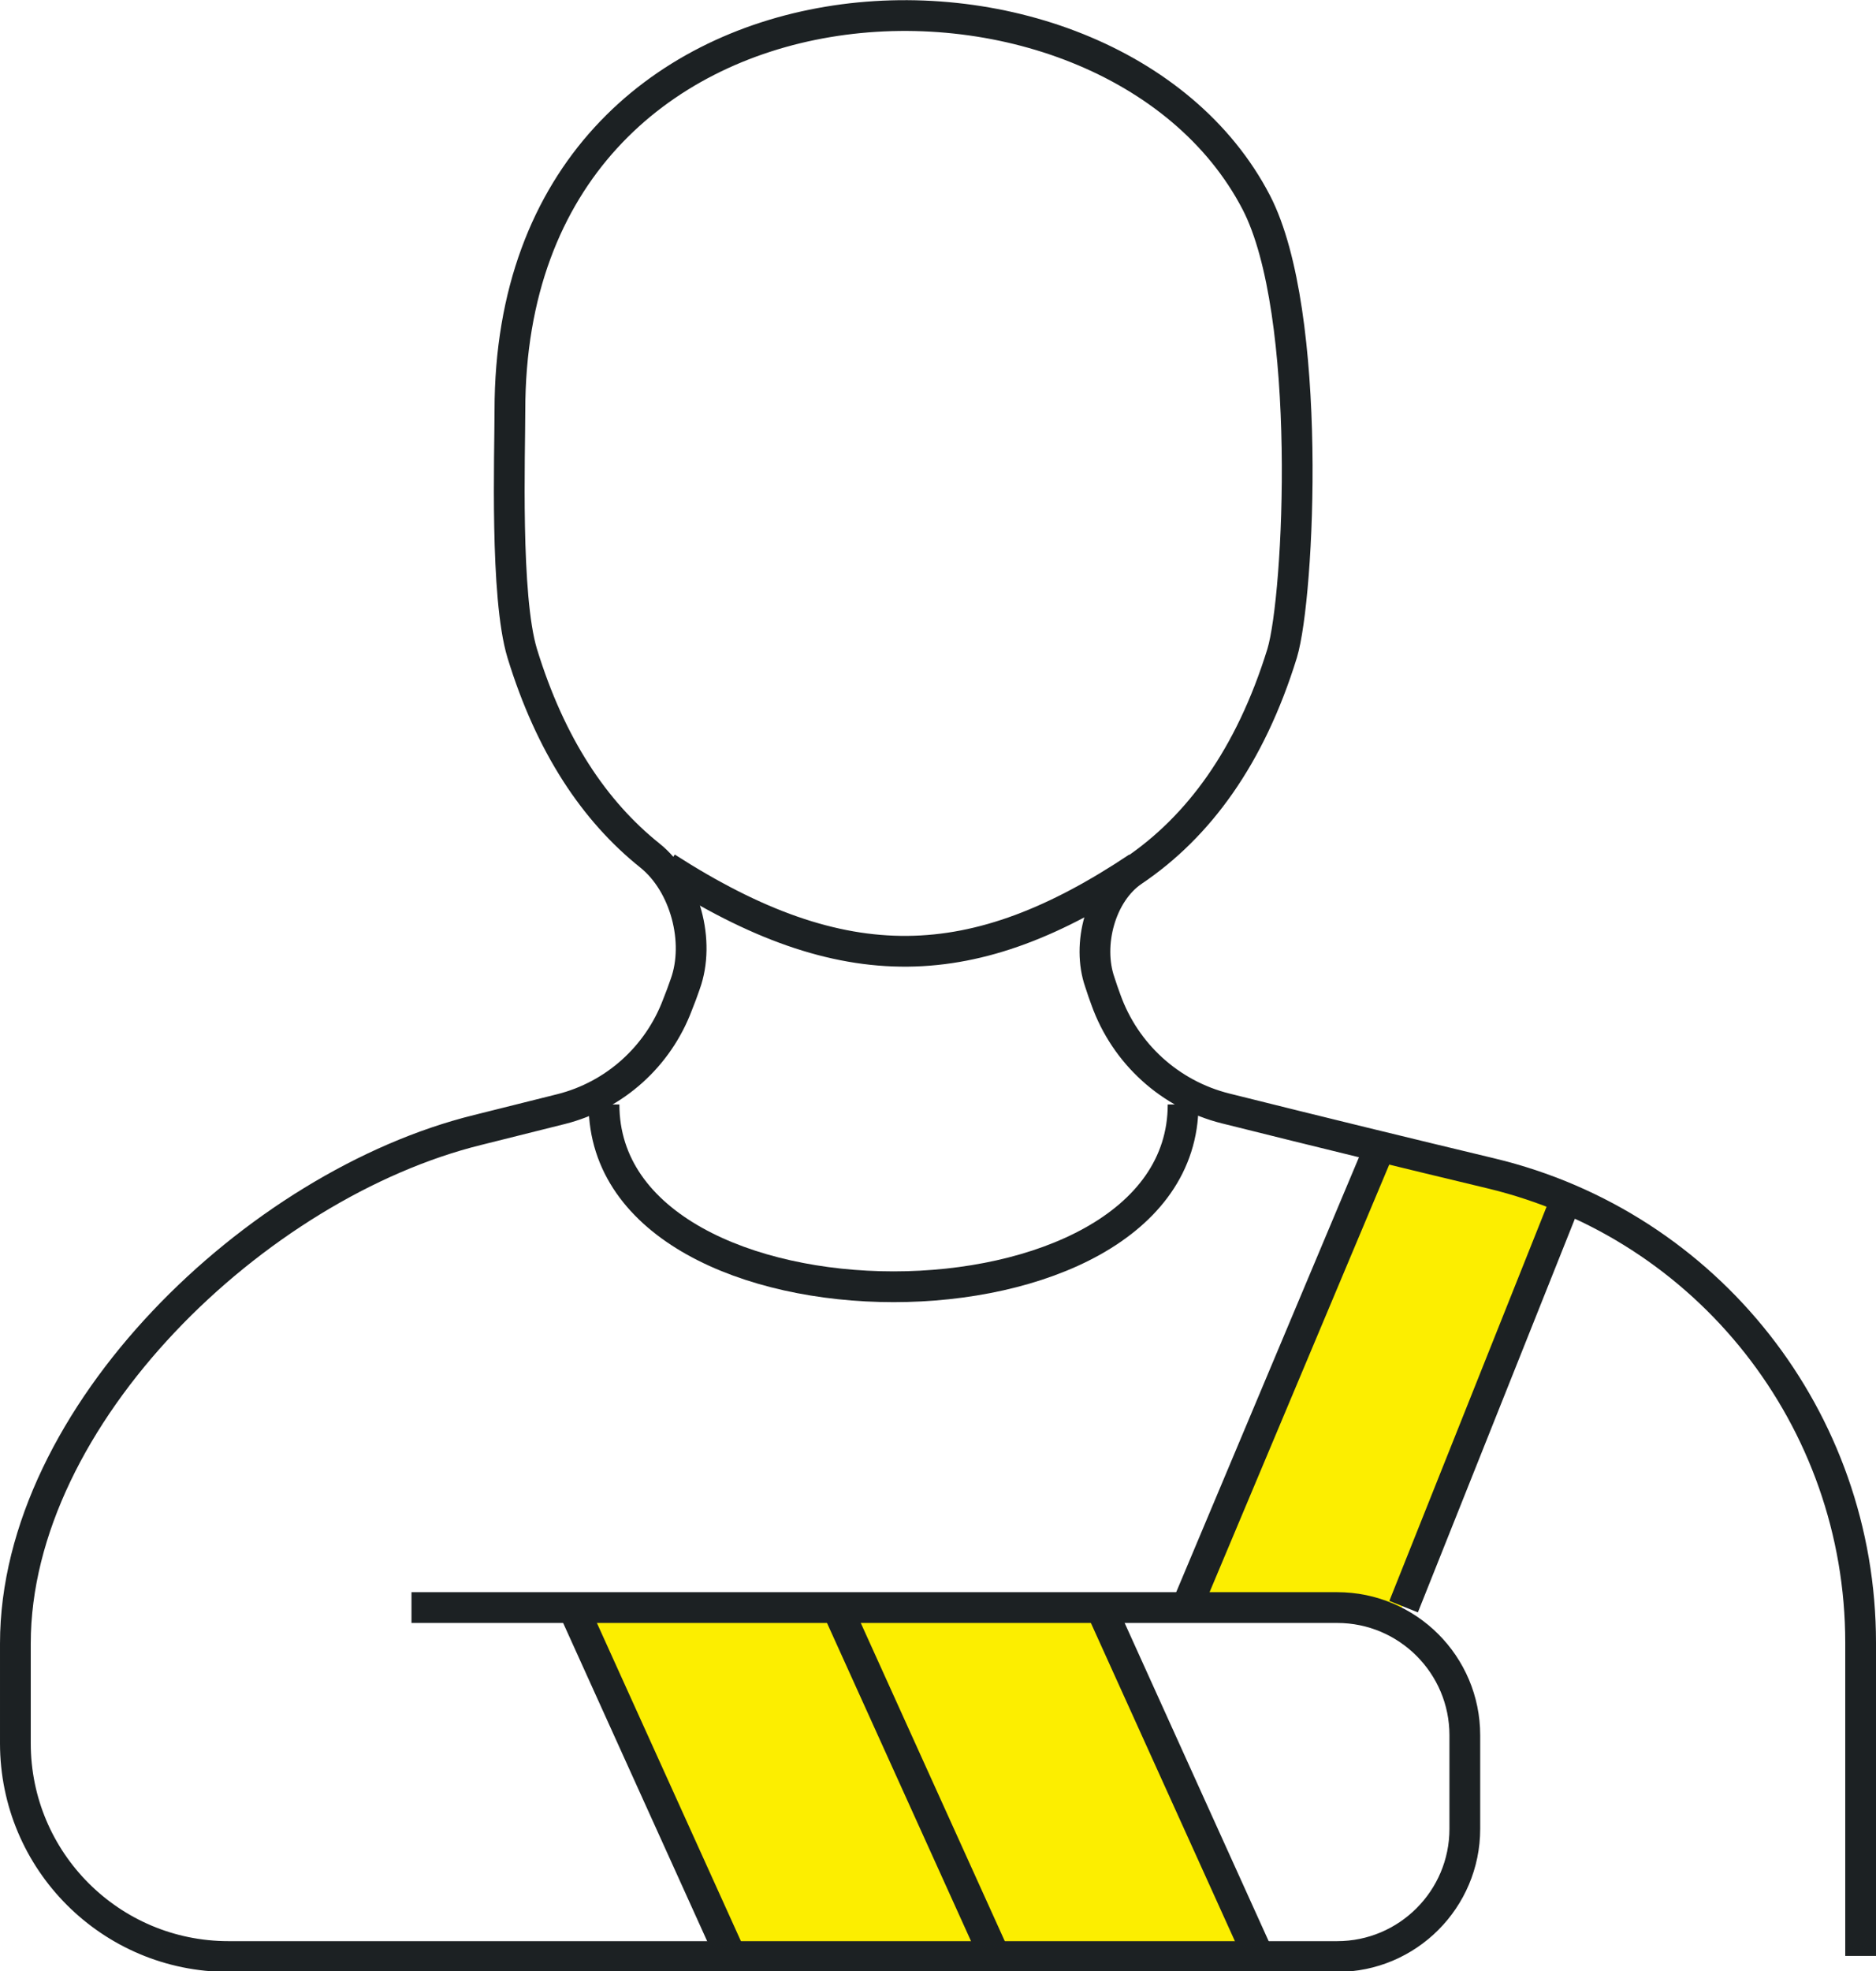
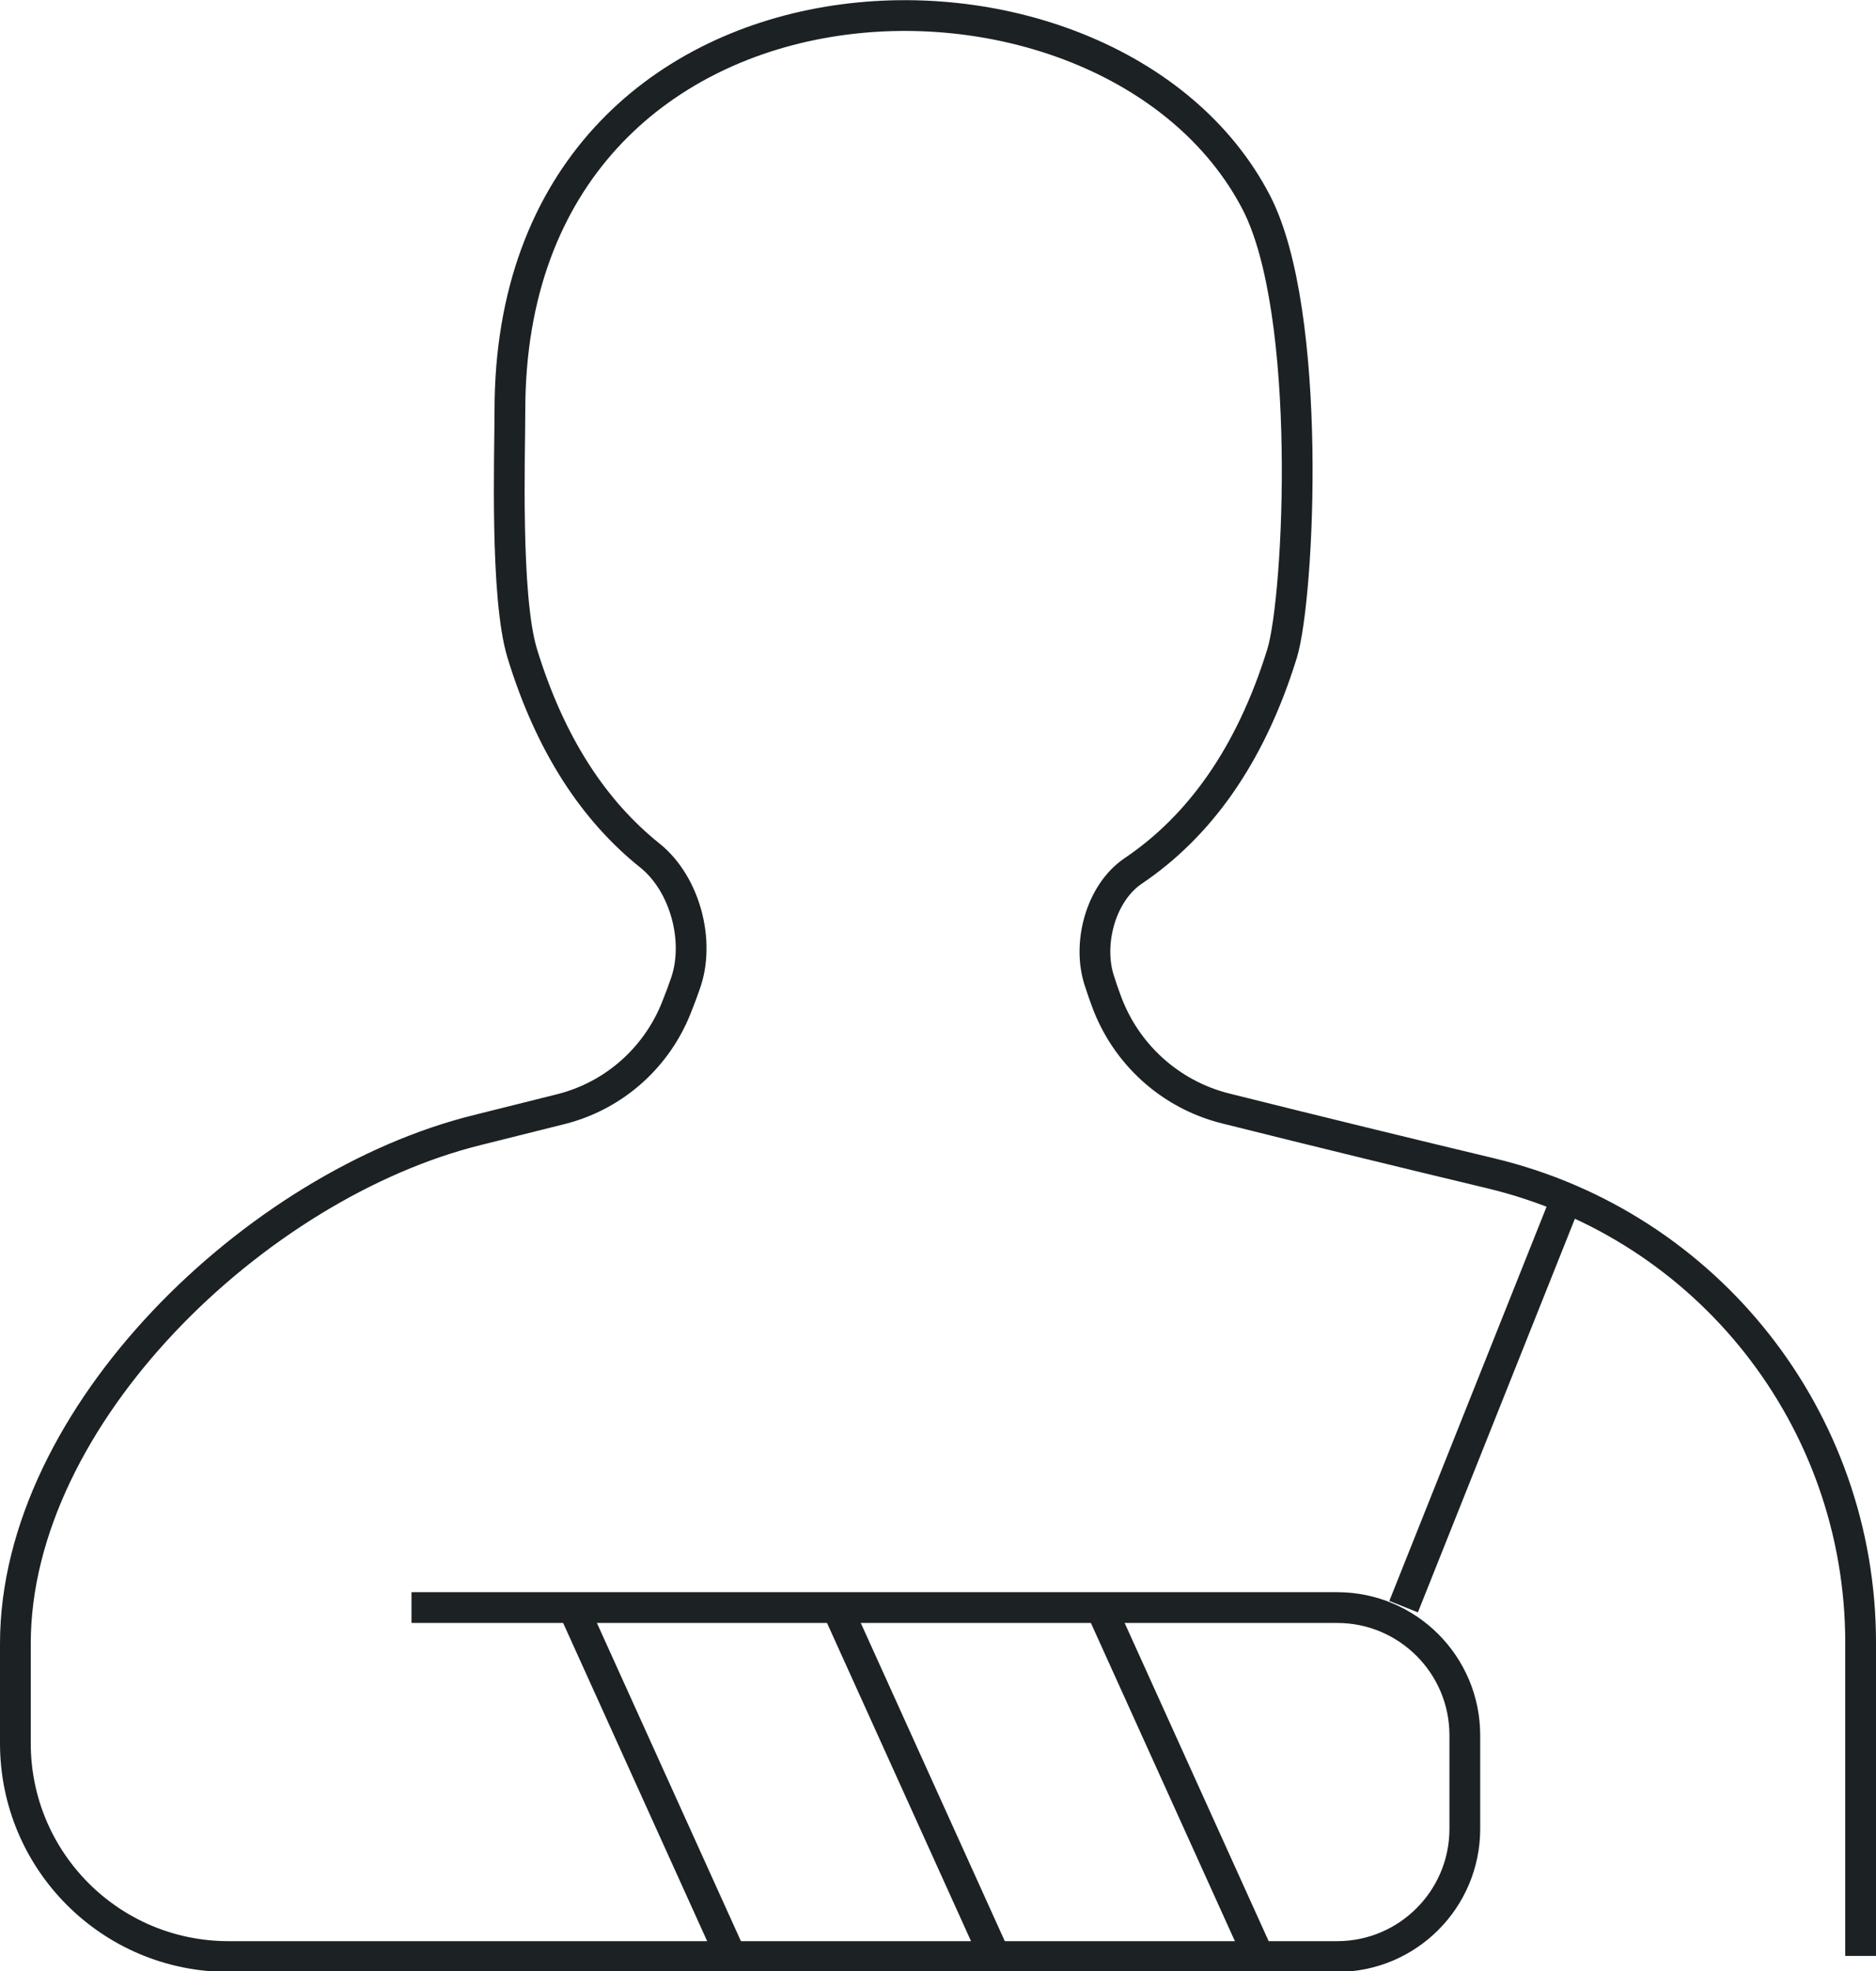
<svg xmlns="http://www.w3.org/2000/svg" id="_レイヤー_2" data-name="レイヤー 2" viewBox="0 0 61 64.06">
  <defs>
    <style>
      .cls-1 {
        fill: none;
        stroke: #1c2123;
        stroke-linejoin: round;
      }

      .cls-2 {
        fill: #fcee00;
      }
    </style>
  </defs>
  <g id="header">
    <g>
-       <polygon class="cls-2" points="44.8 37.31 38.47 52.14 45.44 52.59 51.05 38.92 44.8 37.31" />
-       <polygon class="cls-2" points="40.55 63.21 23.61 63.21 19.04 52.16 36.25 52.16 40.55 63.21" />
      <line class="cls-1" x1="35.78" y1="52.21" x2="40.92" y2="63.56" />
      <line class="cls-1" x1="45.64" y1="52.21" x2="50.94" y2="38.93" />
-       <line class="cls-1" x1="38.59" y1="52.21" x2="44.75" y2="37.56" />
      <line class="cls-1" x1="27.2" y1="52.21" x2="32.34" y2="63.56" />
      <line class="cls-1" x1="18.62" y1="52.21" x2="23.76" y2="63.56" />
      <g>
-         <path class="cls-1" d="M19.64,35.89c0,7.9,18.83,7.9,18.83,0" />
-         <path class="cls-1" d="M36.99,28.19c-5.31,3.54-9.53,3.72-15.32,0" />
        <path class="cls-1" d="M60.5,63.56v-10.18c0-7.26-4.97-13.56-12.02-15.25-2.63-.63-5.55-1.34-8.63-2.11-1.8-.45-3.26-1.77-3.89-3.53-.07-.19-.14-.39-.2-.58-.42-1.21.02-2.89,1.09-3.61,2.12-1.43,3.8-3.71,4.84-7.07.56-1.85,1.01-11.07-.84-14.65-4.8-9.24-24.27-8.66-24.27,6.76,0,1.42-.16,6.04.4,7.89.92,3,2.35,5.13,4.15,6.57,1.15.92,1.65,2.8,1.15,4.18-.08.23-.16.45-.25.67-.63,1.68-2.04,2.95-3.78,3.39-.92.23-1.83.46-2.72.68-7.19,1.77-15.03,9.28-15.03,16.69v3.24c0,3.83,3.1,6.93,6.93,6.93h36.05c2.29,0,4.15-1.86,4.15-4.15v-3.04c0-2.29-1.86-4.15-4.15-4.15H13.38" />
      </g>
    </g>
  </g>
</svg>